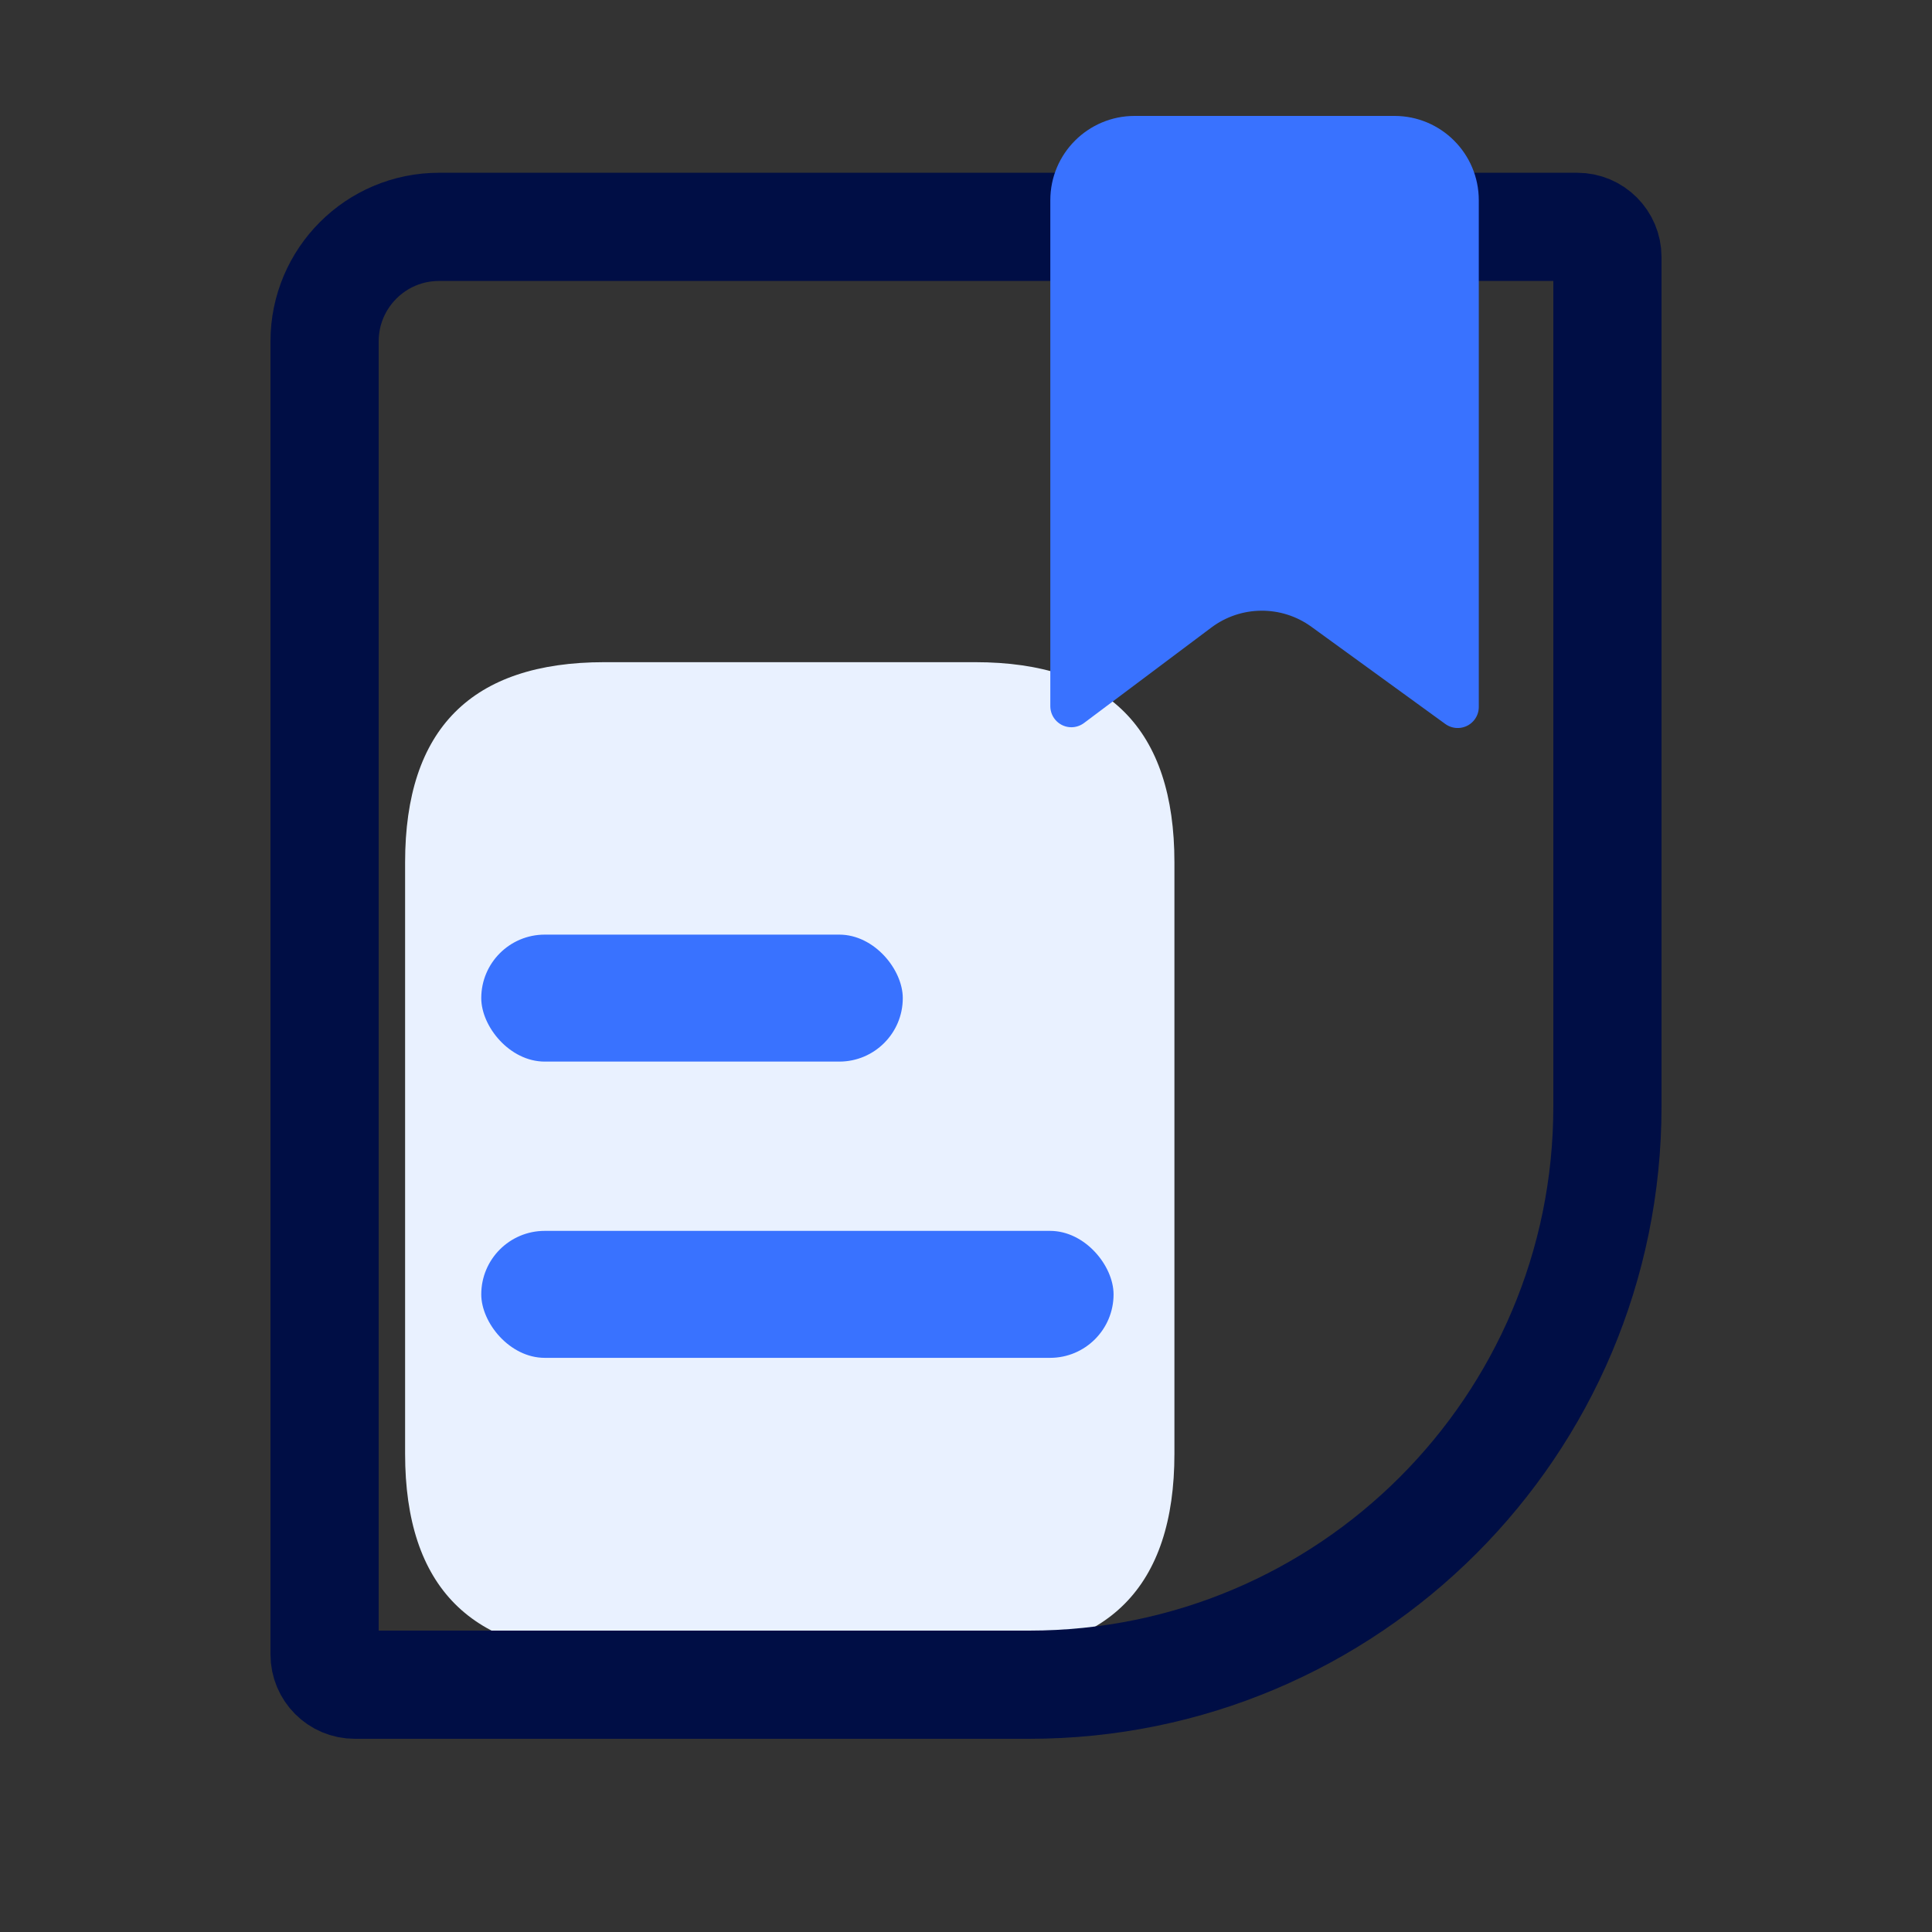
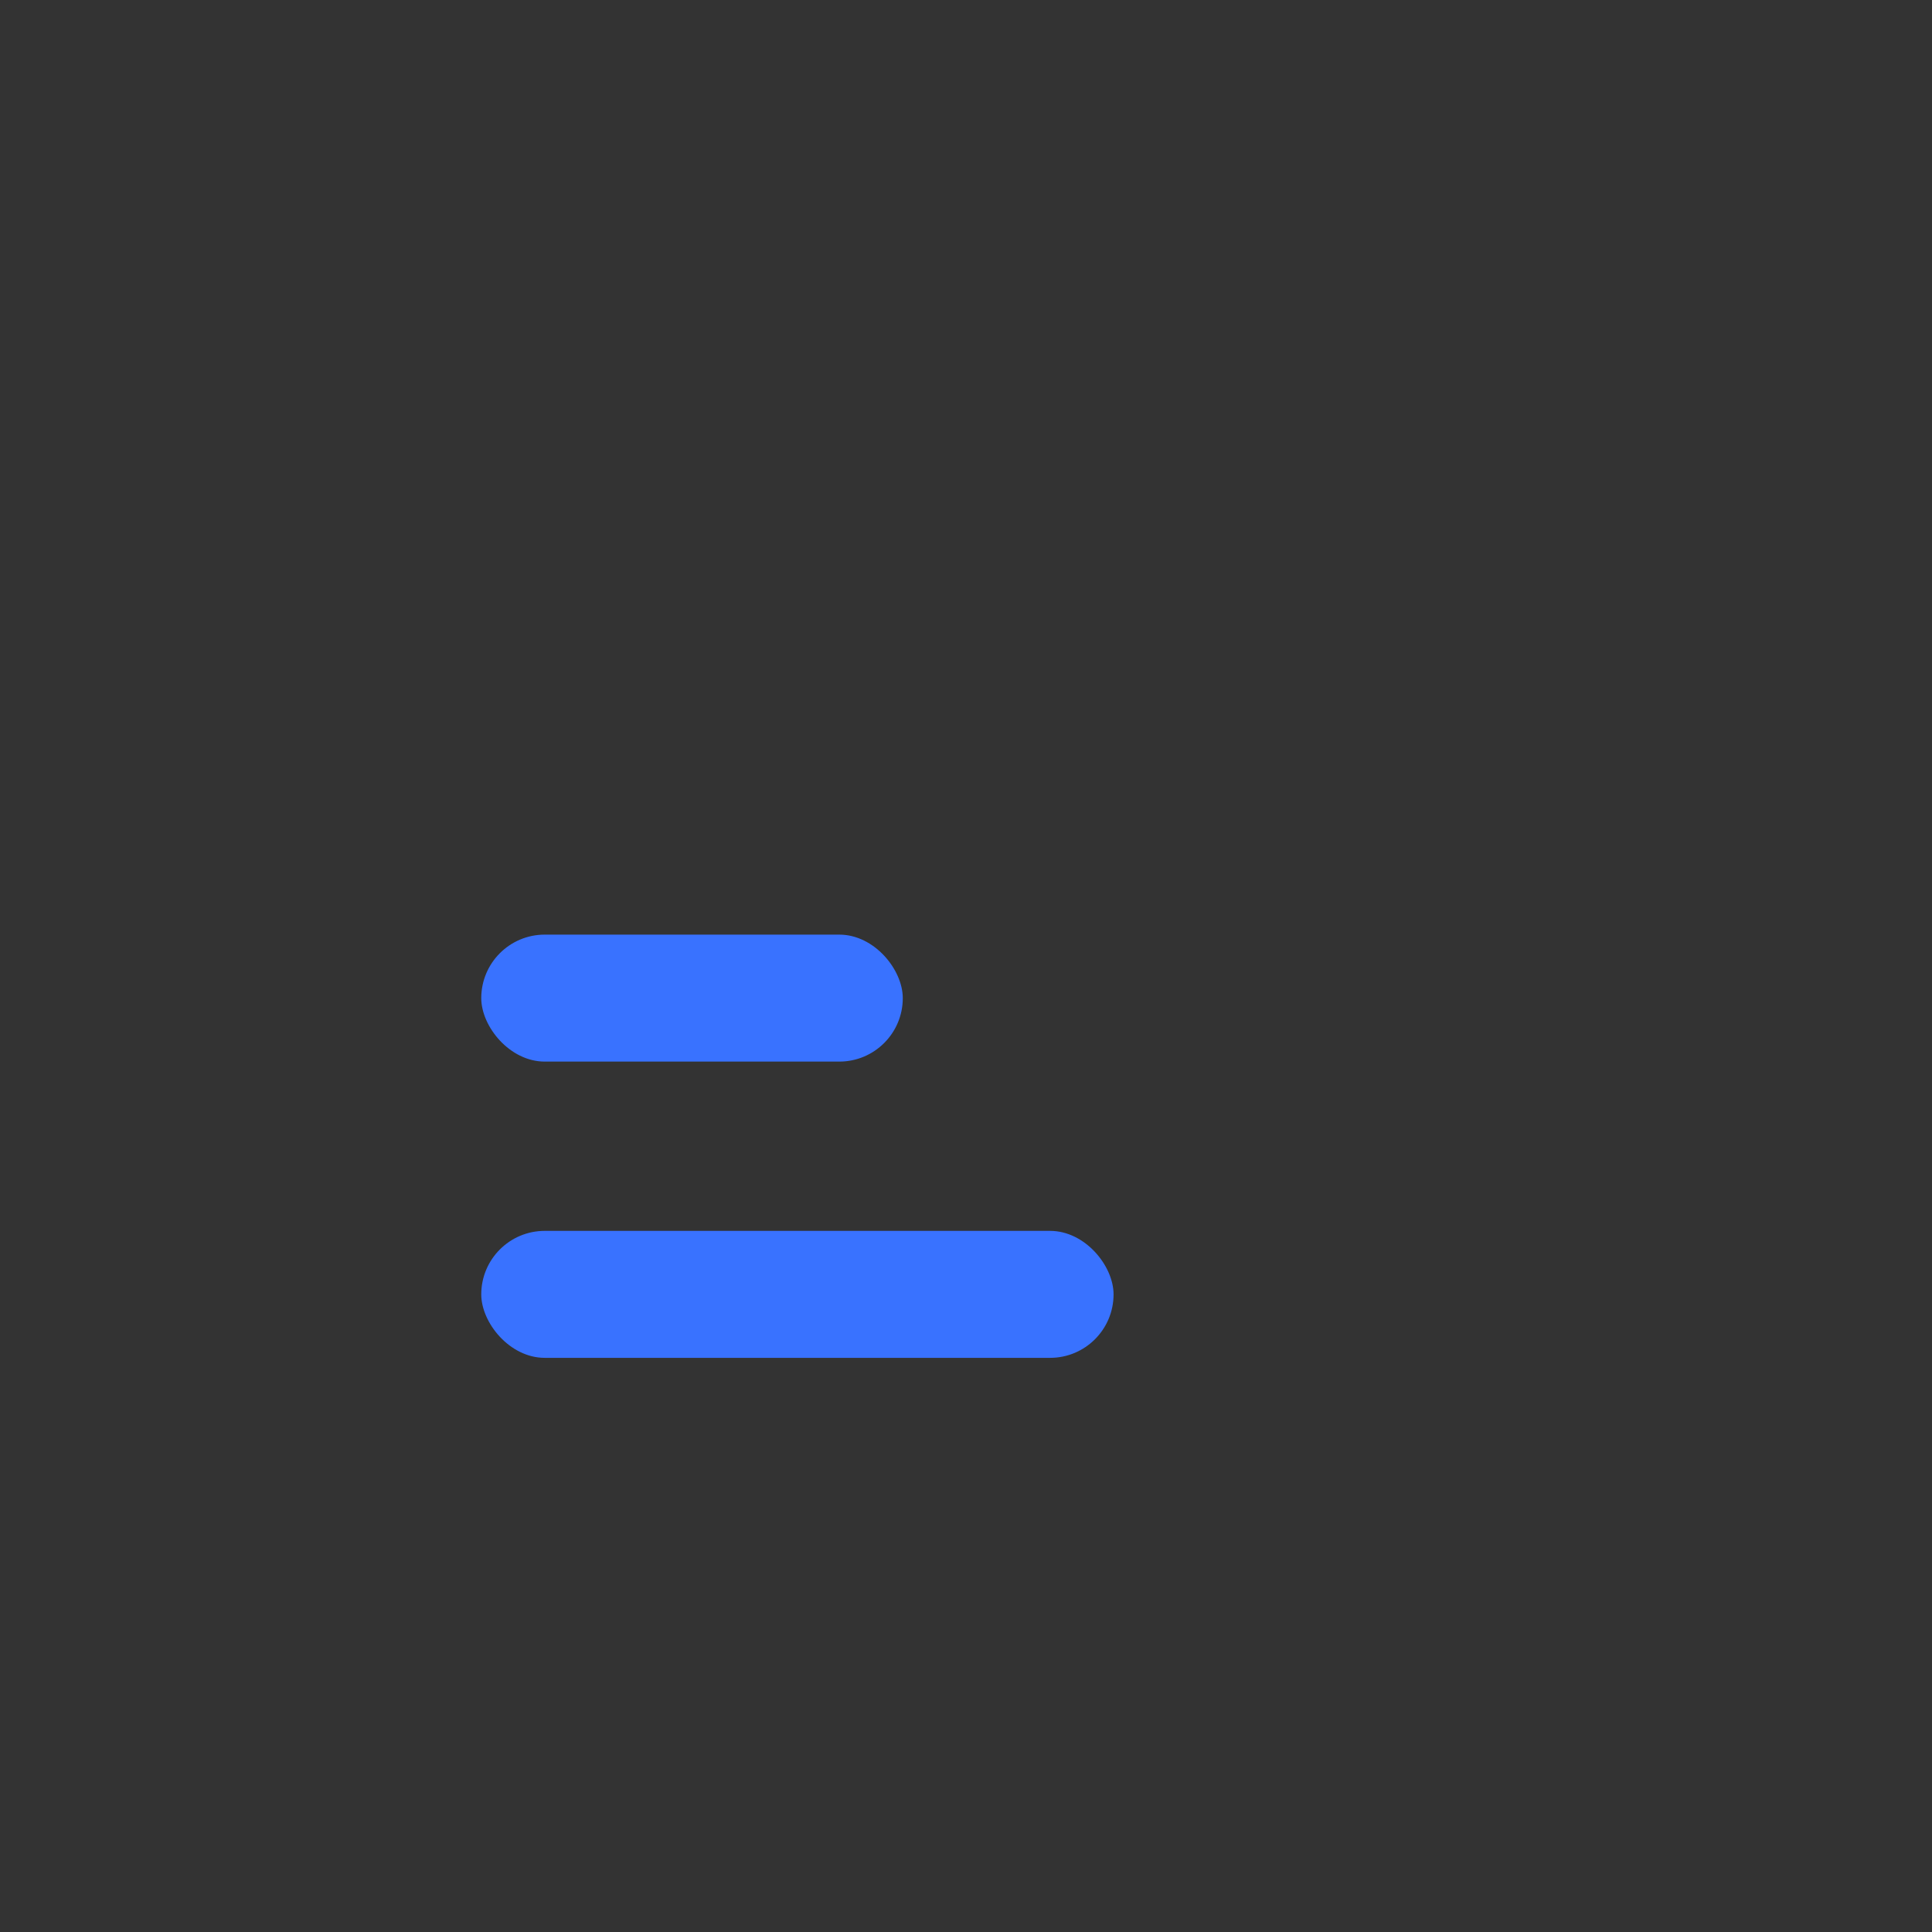
<svg xmlns="http://www.w3.org/2000/svg" width="50px" height="50px" viewBox="0 0 50 50" version="1.1">
  <rect x="0" y="0" width="50" height="50" fill="#333333" stroke="none" />
  <title>获取方案</title>
  <g id="页面-1" stroke="none" stroke-width="1" fill="none" fill-rule="evenodd">
    <g id="官网首页-移动端" transform="translate(-633, -9732)">
      <g id="底部" transform="translate(0, 9475)">
        <g id="获取方案" transform="translate(633, 257)">
-           <rect id="矩形" fill="#000000" fill-rule="nonzero" opacity="0" x="0" y="0" width="50" height="50" />
-           <path d="M15.642,17.137 L25.235,17.137 C28.675,17.137 30.394,18.865 30.394,22.32 L30.394,37.621 C30.394,41.076 28.675,42.804 25.235,42.804 L15.642,42.804 C12.203,42.804 10.484,41.076 10.484,37.621 L10.484,22.32 C10.484,18.865 12.203,17.137 15.642,17.137 Z" id="路径" fill="#E9F1FF" fill-rule="nonzero" />
-           <path d="M40.818,5.871 C41.034,5.871 41.23,5.958 41.371,6.1 C41.512,6.241 41.6,6.436 41.6,6.652 L41.6,28.636 C41.6,32.768 39.925,36.509 37.217,39.217 C34.509,41.925 30.768,43.6 26.636,43.6 L9.182,43.6 C8.966,43.6 8.77,43.512 8.629,43.371 C8.488,43.23 8.4,43.034 8.4,42.818 L8.4,8.834 C8.4,8.016 8.732,7.275 9.268,6.739 C9.804,6.202 10.545,5.871 11.364,5.871 Z" id="矩形" stroke="#000E45" stroke-width="2.8" fill-rule="nonzero" />
          <rect id="矩形" fill="#3972FF" x="12.455" y="24.188" width="10.909" height="3.286" rx="1.643" />
          <rect id="矩形备份-2" fill="#3972FF" x="12.455" y="31.855" width="16.364" height="3.286" rx="1.643" />
-           <path d="M27.182,5.182 L27.182,18.275 C27.182,18.576 27.426,18.821 27.727,18.821 C27.845,18.821 27.96,18.782 28.055,18.711 L31.349,16.241 C32.114,15.667 33.165,15.659 33.939,16.221 L37.405,18.737 C37.649,18.914 37.99,18.86 38.167,18.616 C38.235,18.523 38.271,18.411 38.271,18.296 L38.271,5.182 C38.271,3.977 37.294,3 36.089,3 L29.364,3 C28.159,3 27.182,3.977 27.182,5.182 Z" id="路径-3" fill="#3972FF" />
        </g>
      </g>
    </g>
  </g>
</svg>